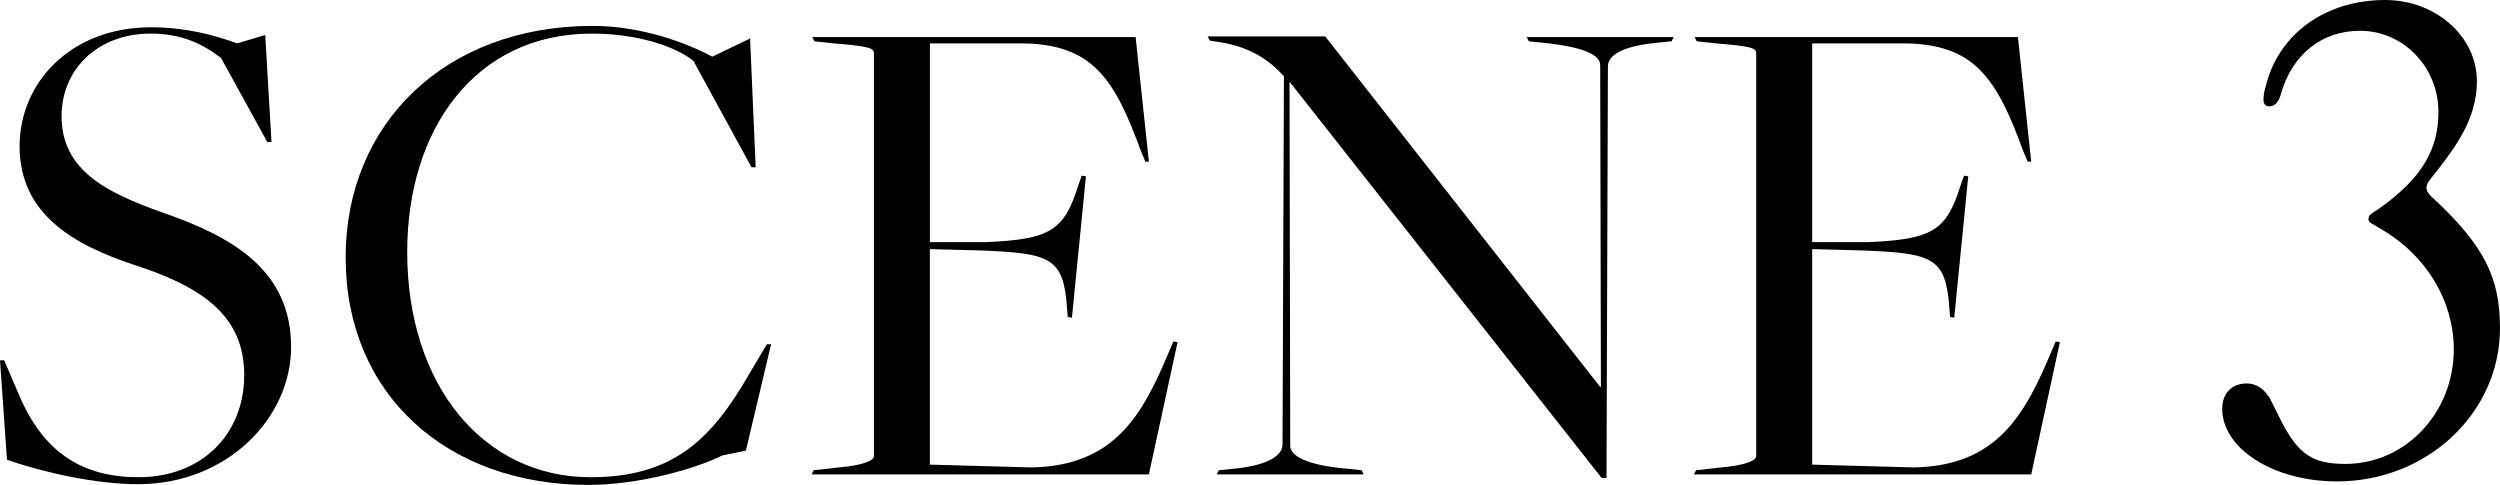
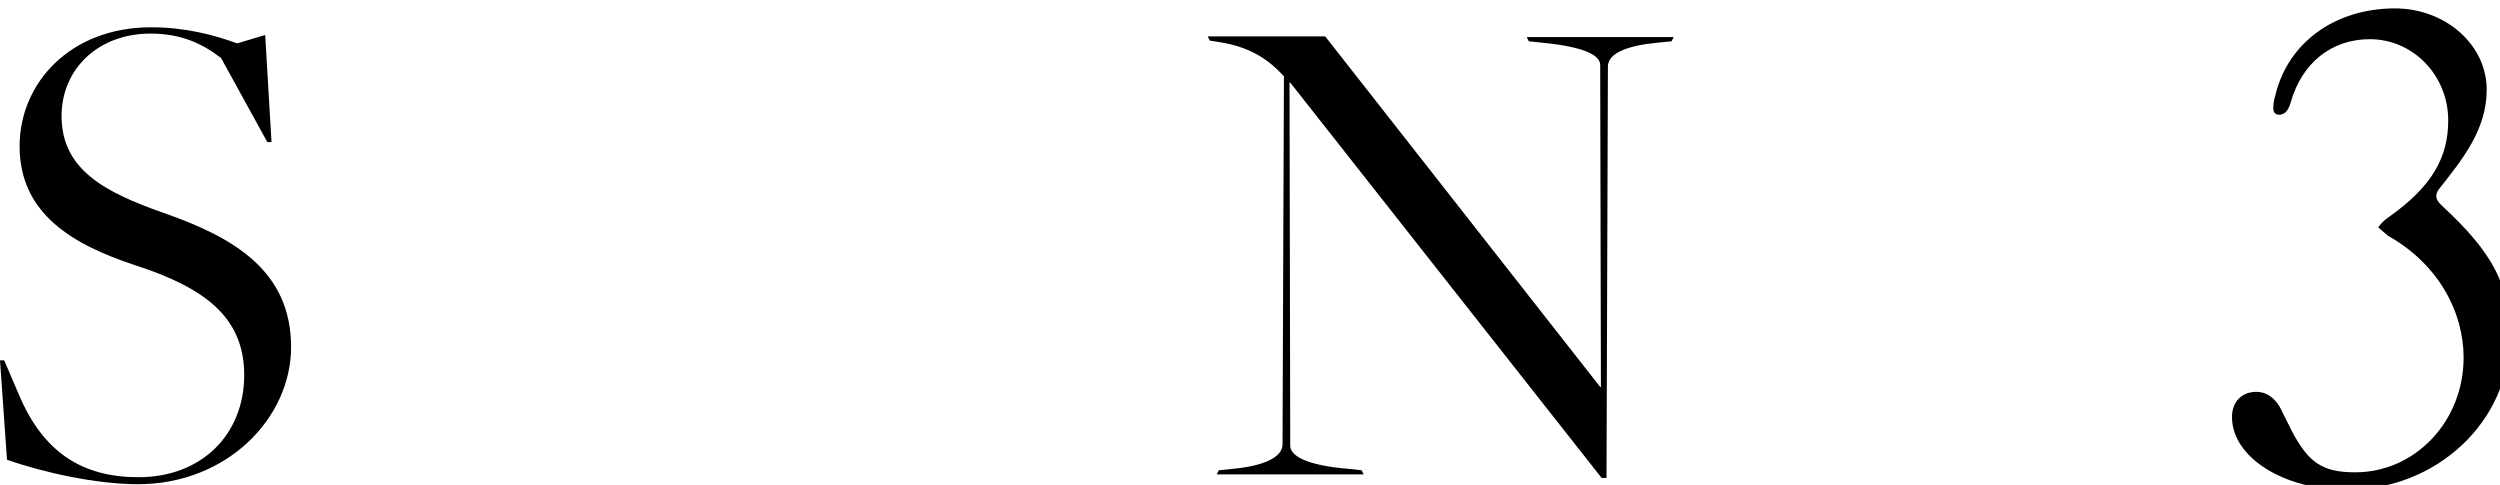
<svg xmlns="http://www.w3.org/2000/svg" id="_イヤー_2" viewBox="0 0 402.822 78.134">
  <g id="_景">
    <g>
      <path d="M1.127,74.075L0,58.064H.677l2.368,5.524c3.946,9.358,10.26,13.305,19.28,13.305,10.147,0,17.025-6.878,17.025-16.461,0-9.358-6.427-14.094-17.589-17.702C11.839,39.461,3.157,34.5,3.157,23.564,3.157,13.417,11.275,4.397,24.354,4.397c5.525,0,10.147,1.24,13.868,2.593l4.51-1.353,1.015,17.25h-.677l-7.441-13.53c-2.932-2.255-6.314-3.946-11.388-3.946-8.343,0-14.319,5.637-14.319,13.304,0,8.682,7.103,12.29,16.348,15.559,11.387,3.946,20.633,9.358,20.633,21.647,0,11.387-10.26,22.098-24.691,22.098-6.54,0-14.996-1.804-21.084-3.946Z" />
-       <path d="M55.692,41.491c0-21.647,16.123-37.319,39.8-37.319,7.78,0,15.108,2.706,19.28,4.961l6.088-2.931,.902,20.745h-.677l-9.358-17.138c-2.931-2.367-9.133-4.397-16.348-4.397-18.941,0-29.765,15.559-29.765,35.177,0,21.647,12.402,36.305,29.54,36.305,13.304,0,19.505-6.089,25.594-16.687l2.819-4.735h.677l-4.059,17.137-3.833,.79c-4.284,2.142-13.417,4.735-21.535,4.735-22.775,0-39.123-14.545-39.123-36.643Z" />
-       <path d="M131.115,75.766l4.059-.451c3.946-.338,5.637-1.127,5.637-1.804V8.568c0-.789-.676-1.127-6.539-1.578l-3.044-.338-.338-.676h52.089l2.142,20.069h-.563l-.677-1.579c-4.284-11.726-7.779-17.476-19.505-17.476h-14.544V39.01h9.133c10.147-.451,12.515-1.804,14.77-9.132l.563-1.579,.677,.113-2.255,22.775-.677-.113-.113-1.466c-.563-8.118-2.706-8.794-13.755-9.245l-8.344-.226v34.727l16.348,.451c13.417-.226,17.927-8.456,22.211-18.716l.676-1.578,.676,.112-4.623,21.31h-54.344l.338-.677Z" />
      <path d="M207.893,13.304h-.113l.113,58.516c0,1.579,2.48,3.157,9.358,3.721l2.142,.225,.338,.677h-23.677l.338-.677,2.255-.225c4.848-.451,8.005-1.804,8.005-3.946l.225-59.305c-1.691-1.804-4.51-4.623-10.485-5.524l-1.466-.226-.338-.677h18.941l44.31,56.486h.113l-.113-51.863c0-1.579-2.48-2.932-9.358-3.608l-2.142-.226-.338-.676h23.677l-.338,.676-2.255,.226c-4.848,.451-8.005,1.691-8.005,3.833l-.226,66.295h-.789L207.893,13.304Z" />
-       <path d="M273.281,75.766l4.059-.451c3.946-.338,5.637-1.127,5.637-1.804V8.568c0-.789-.676-1.127-6.539-1.578l-3.044-.338-.338-.676h52.089l2.142,20.069h-.563l-.677-1.579c-4.284-11.726-7.779-17.476-19.505-17.476h-14.545V39.01h9.133c10.147-.451,12.515-1.804,14.77-9.132l.563-1.579,.677,.113-2.255,22.775-.676-.113-.113-1.466c-.563-8.118-2.706-8.794-13.755-9.245l-8.344-.226v34.727l16.349,.451c13.417-.226,17.927-8.456,22.211-18.716l.677-1.578,.677,.112-4.623,21.31h-54.344l.338-.677Z" />
-       <path d="M383.204,36.643c-.789-.563-1.578-.677-1.578-1.353s.563-.902,1.578-1.579c7.216-5.073,9.696-9.809,9.696-15.672,0-7.216-5.637-13.078-12.627-13.078-6.201,0-10.937,3.833-12.741,10.147-.451,1.691-1.24,2.03-1.917,2.03-.226,0-.902-.113-.902-1.015,0-.676,.112-1.465,.338-2.142,2.029-8.456,9.584-13.98,19.28-13.98,8.118,0,14.77,5.862,14.77,13.078,0,6.427-3.833,11.162-7.667,16.011-.226,.338-.451,.676-.451,1.127,0,.564,.338,1.015,.789,1.466,8.456,7.78,11.049,12.966,11.049,21.196,0,13.643-11.726,24.692-26.27,24.692-10.26,0-18.491-5.299-18.491-11.726,0-2.48,1.579-4.059,3.946-4.059,1.578,0,2.818,.902,3.721,2.368l1.917,3.833c2.706,5.187,4.961,6.765,10.26,6.765,9.696,0,17.476-8.23,17.476-18.49,0-7.216-3.946-14.996-12.177-19.618Z" />
+       <path d="M383.204,36.643s.563-.902,1.578-1.579c7.216-5.073,9.696-9.809,9.696-15.672,0-7.216-5.637-13.078-12.627-13.078-6.201,0-10.937,3.833-12.741,10.147-.451,1.691-1.24,2.03-1.917,2.03-.226,0-.902-.113-.902-1.015,0-.676,.112-1.465,.338-2.142,2.029-8.456,9.584-13.98,19.28-13.98,8.118,0,14.77,5.862,14.77,13.078,0,6.427-3.833,11.162-7.667,16.011-.226,.338-.451,.676-.451,1.127,0,.564,.338,1.015,.789,1.466,8.456,7.78,11.049,12.966,11.049,21.196,0,13.643-11.726,24.692-26.27,24.692-10.26,0-18.491-5.299-18.491-11.726,0-2.48,1.579-4.059,3.946-4.059,1.578,0,2.818,.902,3.721,2.368l1.917,3.833c2.706,5.187,4.961,6.765,10.26,6.765,9.696,0,17.476-8.23,17.476-18.49,0-7.216-3.946-14.996-12.177-19.618Z" />
    </g>
  </g>
</svg>